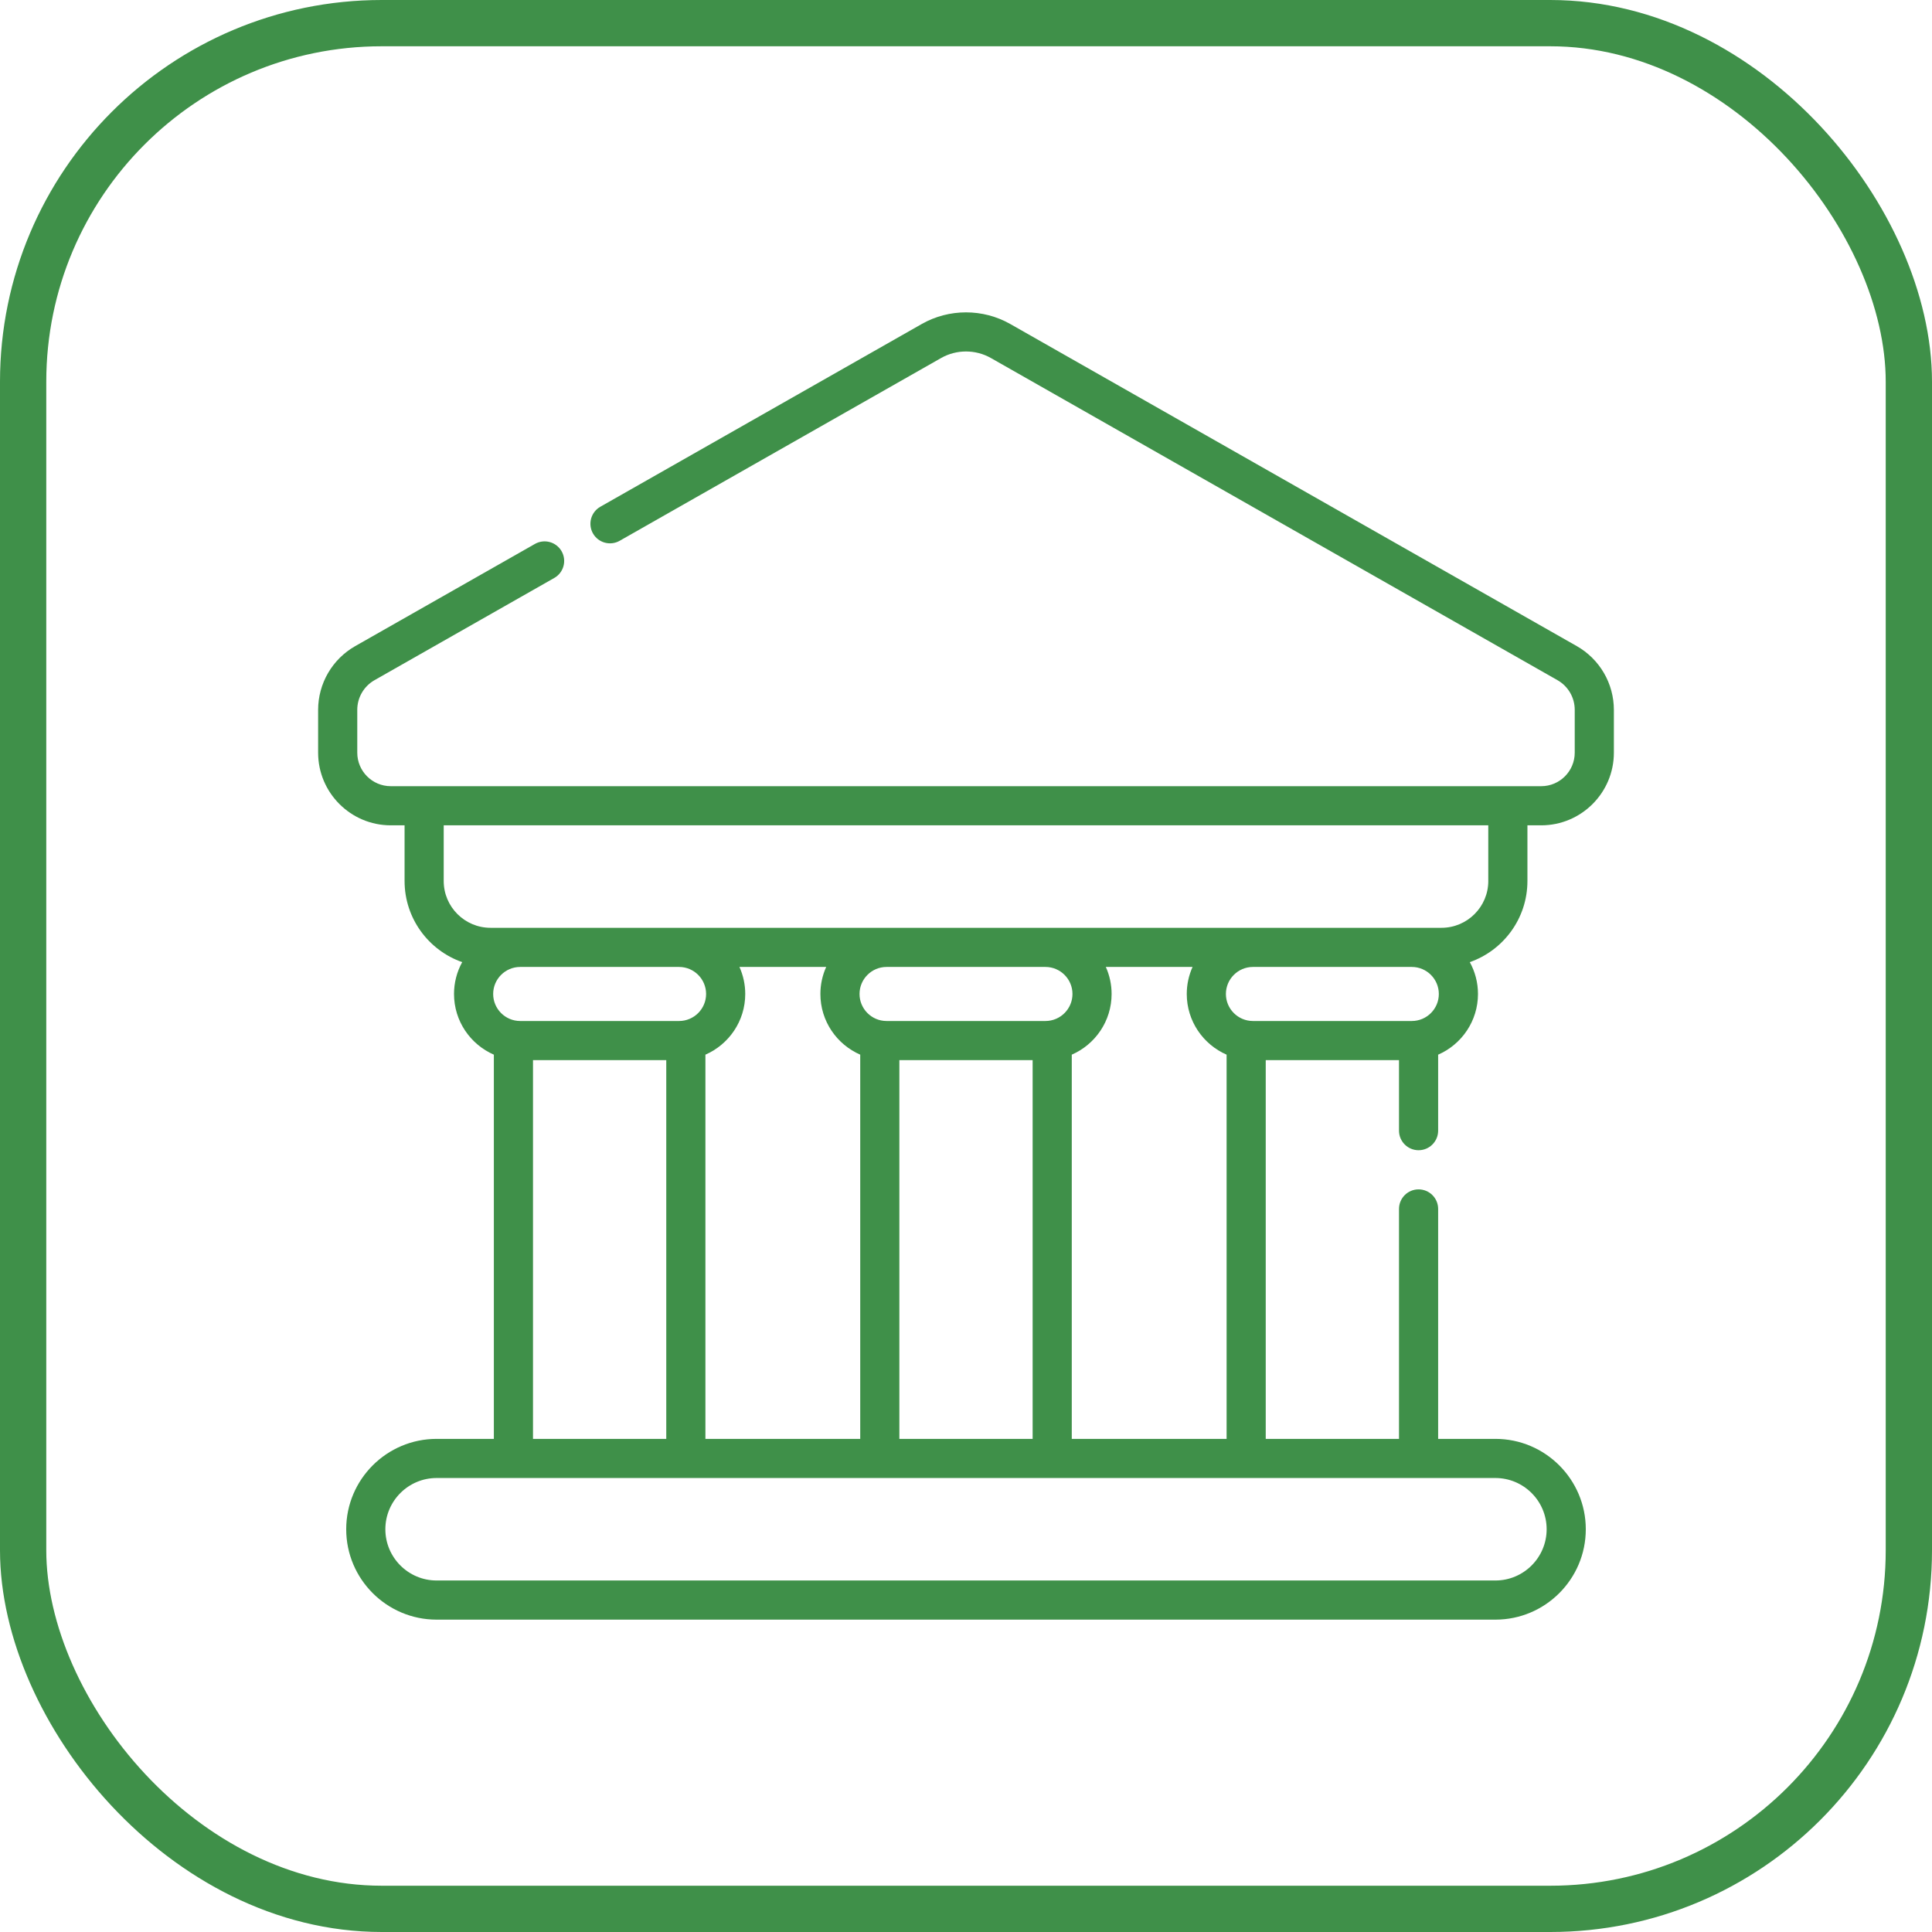
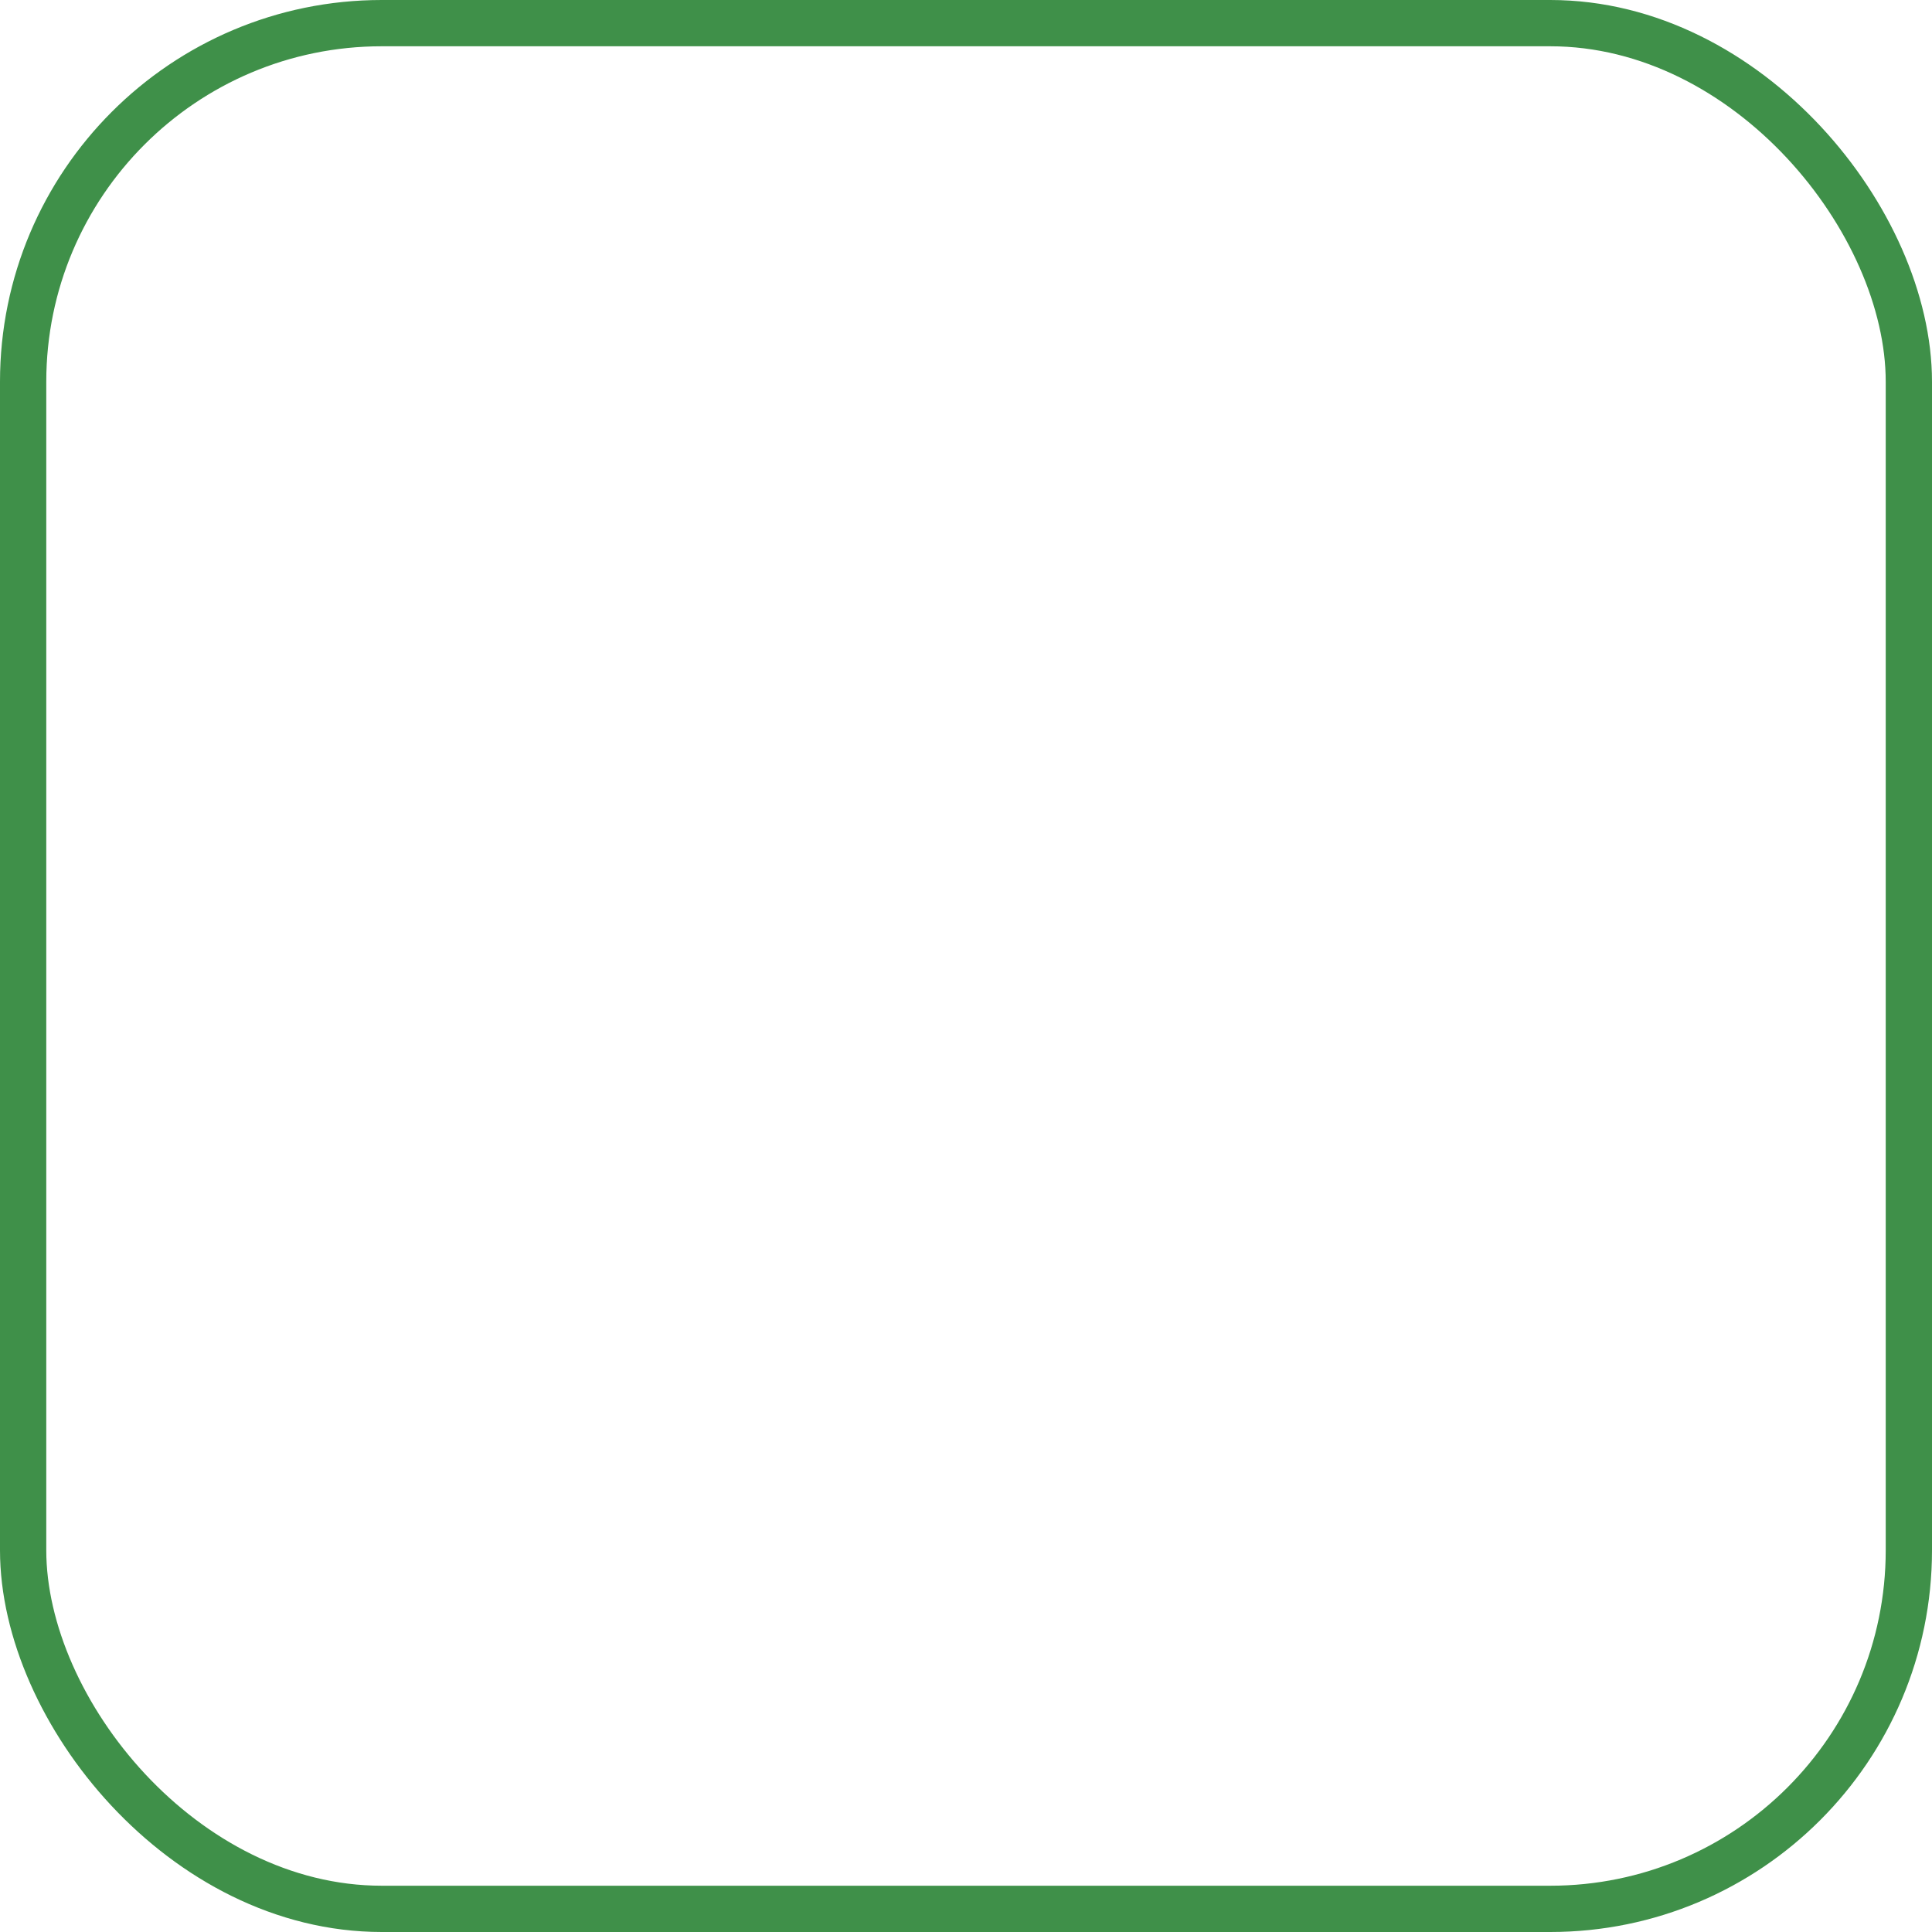
<svg xmlns="http://www.w3.org/2000/svg" width="167" height="167" viewBox="0 0 167 167" fill="none">
  <rect x="2" y="2" width="163" height="163" rx="31" stroke="#3F9049" stroke-width="4" />
  <g clip-path="url(#clip0_25_64)">
    <path d="M136.302 55.853L87.327 28.007C84.966 26.665 82.034 26.665 79.673 28.007L51.891 43.803C51.501 44.025 51.215 44.393 51.096 44.825C50.977 45.258 51.034 45.72 51.256 46.11C51.478 46.5 51.845 46.786 52.278 46.905C52.711 47.024 53.173 46.967 53.563 46.745L81.346 30.948C82.674 30.192 84.325 30.192 85.654 30.948L134.63 58.795C135.081 59.052 135.457 59.425 135.718 59.874C135.98 60.323 136.117 60.833 136.118 61.353V65.062C136.118 66.658 134.819 67.957 133.224 67.957H33.776C32.181 67.957 30.882 66.658 30.882 65.062V61.353C30.883 60.833 31.02 60.323 31.282 59.874C31.543 59.425 31.919 59.052 32.37 58.795L47.911 49.958C48.301 49.737 48.587 49.369 48.706 48.936C48.825 48.504 48.768 48.041 48.546 47.651C48.324 47.261 47.956 46.975 47.524 46.856C47.091 46.737 46.629 46.795 46.239 47.017L30.698 55.853C29.727 56.407 28.92 57.207 28.358 58.173C27.796 59.139 27.5 60.236 27.498 61.353V65.062C27.498 68.524 30.315 71.34 33.776 71.34H34.971V76.154C34.971 79.393 37.055 82.153 39.952 83.166C39.487 84.009 39.244 84.956 39.245 85.918C39.245 88.263 40.664 90.282 42.688 91.164V124.375H37.739C33.431 124.375 29.926 127.879 29.926 132.187C29.926 136.495 33.431 140 37.739 140H129.261C133.569 140 137.074 136.495 137.074 132.187C137.074 127.88 133.569 124.375 129.261 124.375H124.312V104.5C124.312 103.566 123.555 102.808 122.62 102.808C121.685 102.808 120.928 103.566 120.928 104.5V124.375H109.409V91.638H120.928V97.732C120.928 98.667 121.685 99.424 122.62 99.424C123.555 99.424 124.312 98.667 124.312 97.732V91.164C126.336 90.282 127.755 88.263 127.755 85.918C127.755 84.921 127.498 83.983 127.048 83.166C129.945 82.152 132.029 79.393 132.029 76.154V71.34H133.224C136.685 71.34 139.502 68.524 139.502 65.062V61.353C139.5 60.236 139.204 59.139 138.642 58.173C138.08 57.207 137.273 56.407 136.302 55.853ZM44.965 83.582H58.698C59.986 83.582 61.034 84.63 61.034 85.918C61.034 87.206 59.986 88.254 58.698 88.254H44.965C43.676 88.254 42.629 87.206 42.629 85.918C42.629 84.63 43.676 83.582 44.965 83.582ZM92.703 85.918C92.703 87.206 91.655 88.254 90.367 88.254H76.633C75.345 88.254 74.297 87.206 74.297 85.918C74.297 84.63 75.345 83.582 76.633 83.582H90.367C91.655 83.582 92.703 84.63 92.703 85.918ZM77.74 91.638H89.26V124.375H77.74V91.638ZM74.357 91.164V124.375H60.975V91.164C62.999 90.282 64.418 88.263 64.418 85.918C64.418 85.113 64.248 84.316 63.917 83.582H71.415C71.084 84.317 70.913 85.113 70.914 85.918C70.913 88.263 72.332 90.282 74.357 91.164ZM46.072 91.638H57.591V124.375H46.072V91.638ZM129.261 127.758C131.703 127.758 133.69 129.745 133.69 132.187C133.69 134.629 131.703 136.616 129.261 136.616H37.739C35.297 136.616 33.31 134.629 33.31 132.187C33.31 129.745 35.297 127.758 37.739 127.758H129.261ZM92.643 124.375V91.164C94.667 90.282 96.086 88.263 96.086 85.918C96.087 85.113 95.916 84.316 95.586 83.582H103.083C102.753 84.317 102.582 85.113 102.582 85.918C102.582 88.263 104.002 90.282 106.026 91.164V124.375H92.643ZM122.035 88.254H108.302C107.014 88.254 105.966 87.206 105.966 85.918C105.966 84.63 107.014 83.582 108.302 83.582H122.035C123.323 83.582 124.371 84.63 124.371 85.918C124.372 87.206 123.323 88.254 122.035 88.254ZM128.646 76.154C128.646 78.384 126.831 80.198 124.601 80.198H42.399C40.169 80.198 38.354 78.384 38.354 76.154V71.34H128.645V76.154H128.646Z" fill="#3F9049" />
  </g>
  <defs>
    <clipPath id="clip0_25_64">
-       <rect width="113" height="113" fill="white" transform="translate(27 27)" />
-     </clipPath>
+       </clipPath>
  </defs>
</svg>